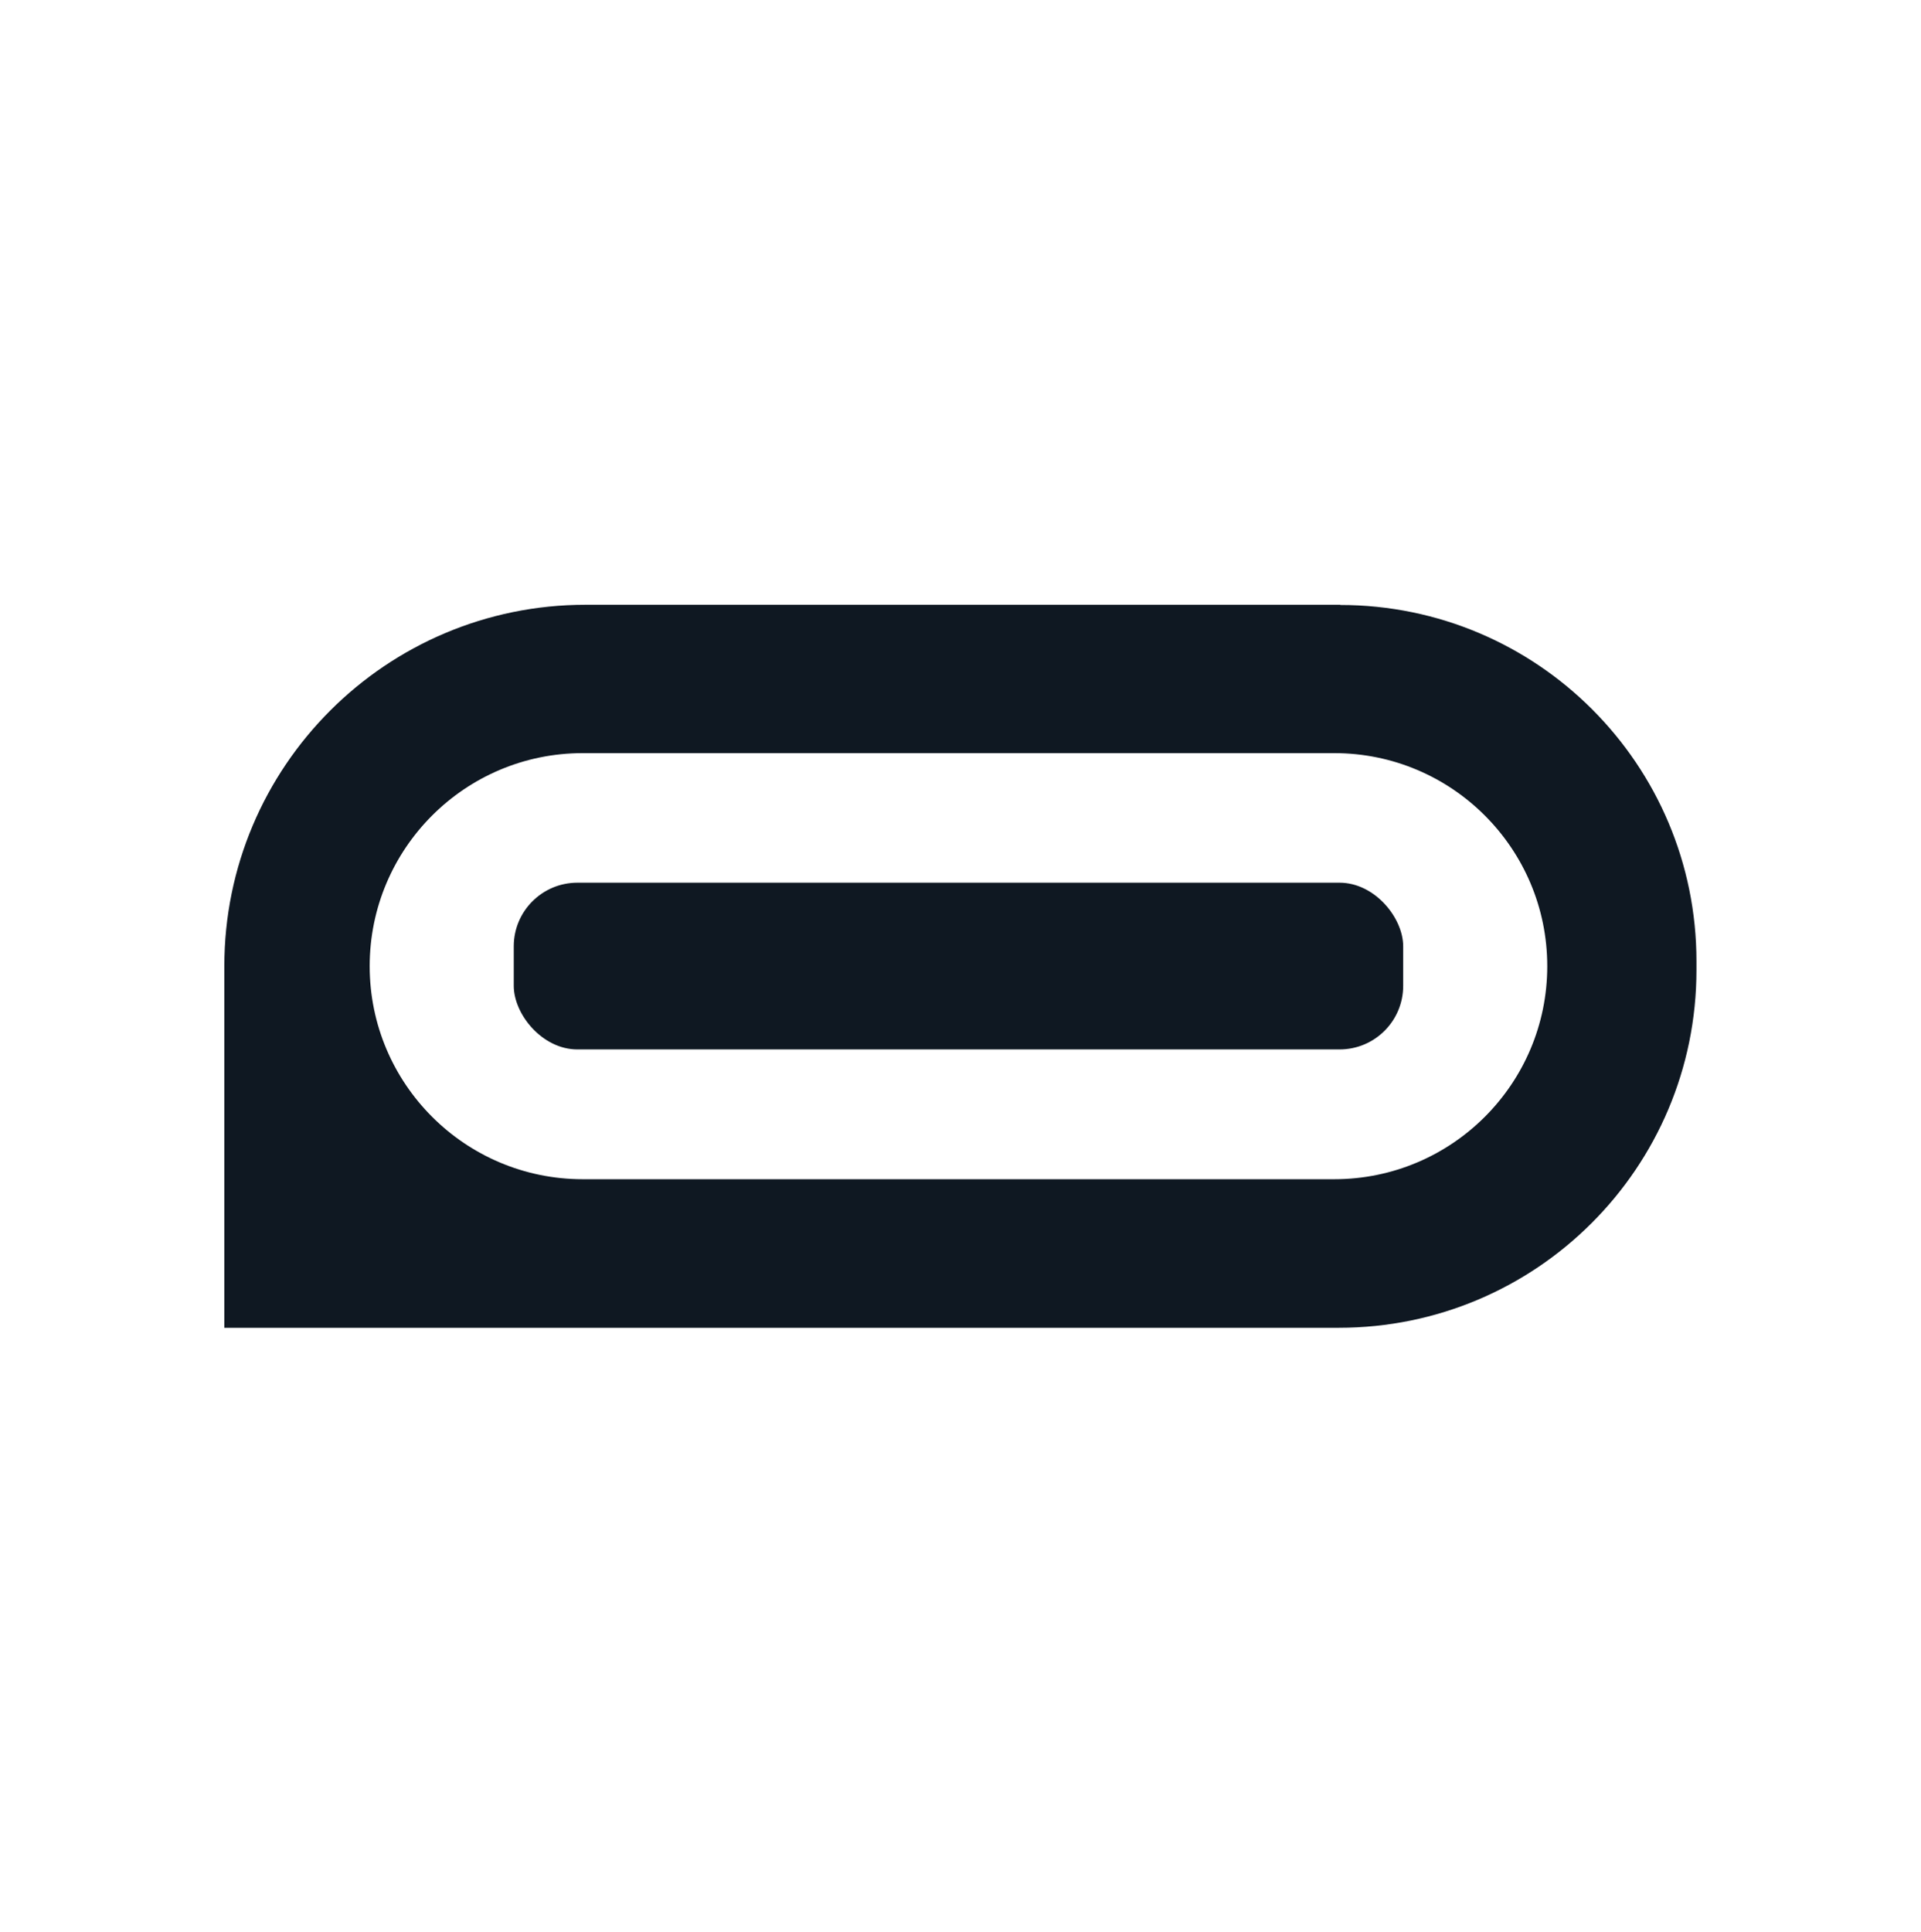
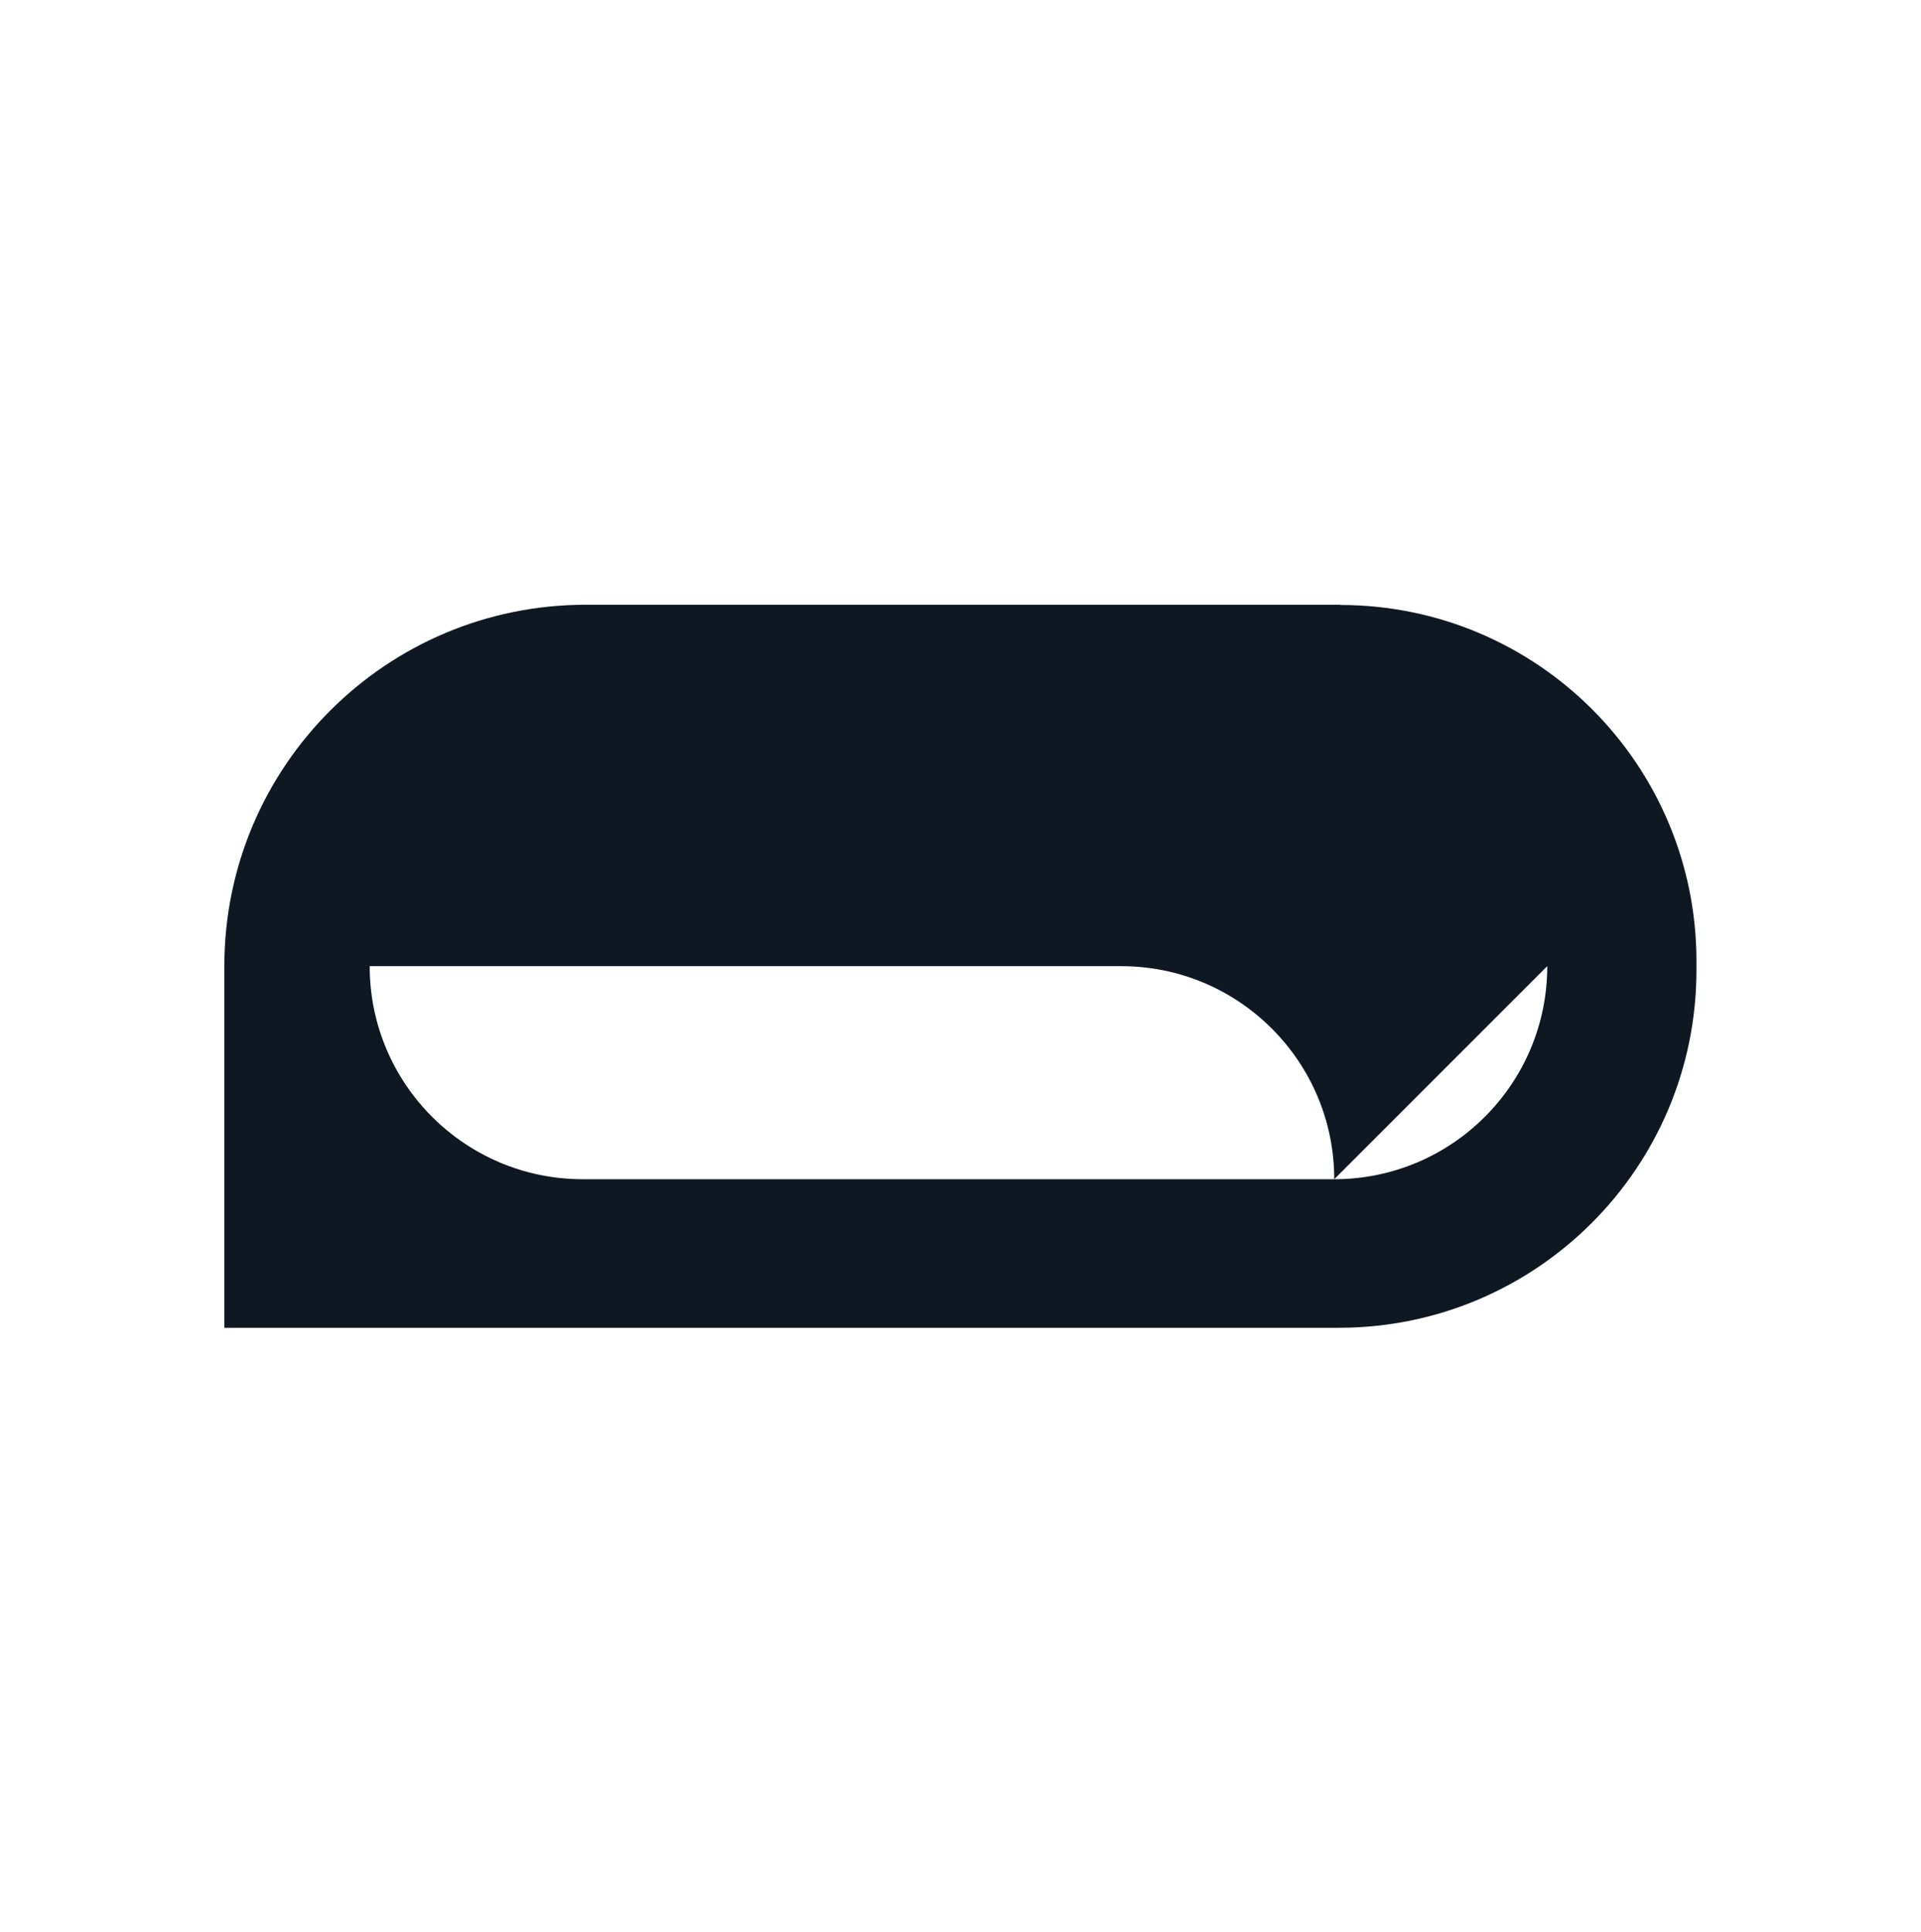
<svg xmlns="http://www.w3.org/2000/svg" id="_图层_1" data-name="图层 1" viewBox="0 0 90 90.52">
  <defs>
    <style>
      .cls-1 {
        fill: #0f1822;
      }
    </style>
  </defs>
-   <path class="cls-1" d="m62.8,28.33H27.44c-9.35,0-16.93,7.58-16.93,16.93h0s0,.02,0,.04,0,.02,0,.04v16.86h52.21c9.26,0,16.76-7.5,16.76-16.76v-.17h0v-.24c0-9.22-7.47-16.69-16.69-16.69Zm9.69,16.93c0,5.51-4.47,9.98-9.98,9.98H27.3c-5.51,0-9.98-4.47-9.98-9.98h0c0-5.51,4.47-9.98,9.98-9.98h35.21c5.51,0,9.98,4.47,9.98,9.98h0Z" />
-   <rect class="cls-1" x="24.07" y="41.35" width="41.67" height="7.81" rx="2.98" ry="2.98" />
+   <path class="cls-1" d="m62.8,28.33H27.44c-9.35,0-16.93,7.58-16.93,16.93h0s0,.02,0,.04,0,.02,0,.04v16.86h52.21c9.26,0,16.76-7.5,16.76-16.76v-.17h0v-.24c0-9.22-7.47-16.69-16.69-16.69Zm9.69,16.93c0,5.51-4.47,9.98-9.98,9.98H27.3c-5.51,0-9.98-4.47-9.98-9.98h0h35.21c5.51,0,9.98,4.47,9.98,9.98h0Z" />
</svg>